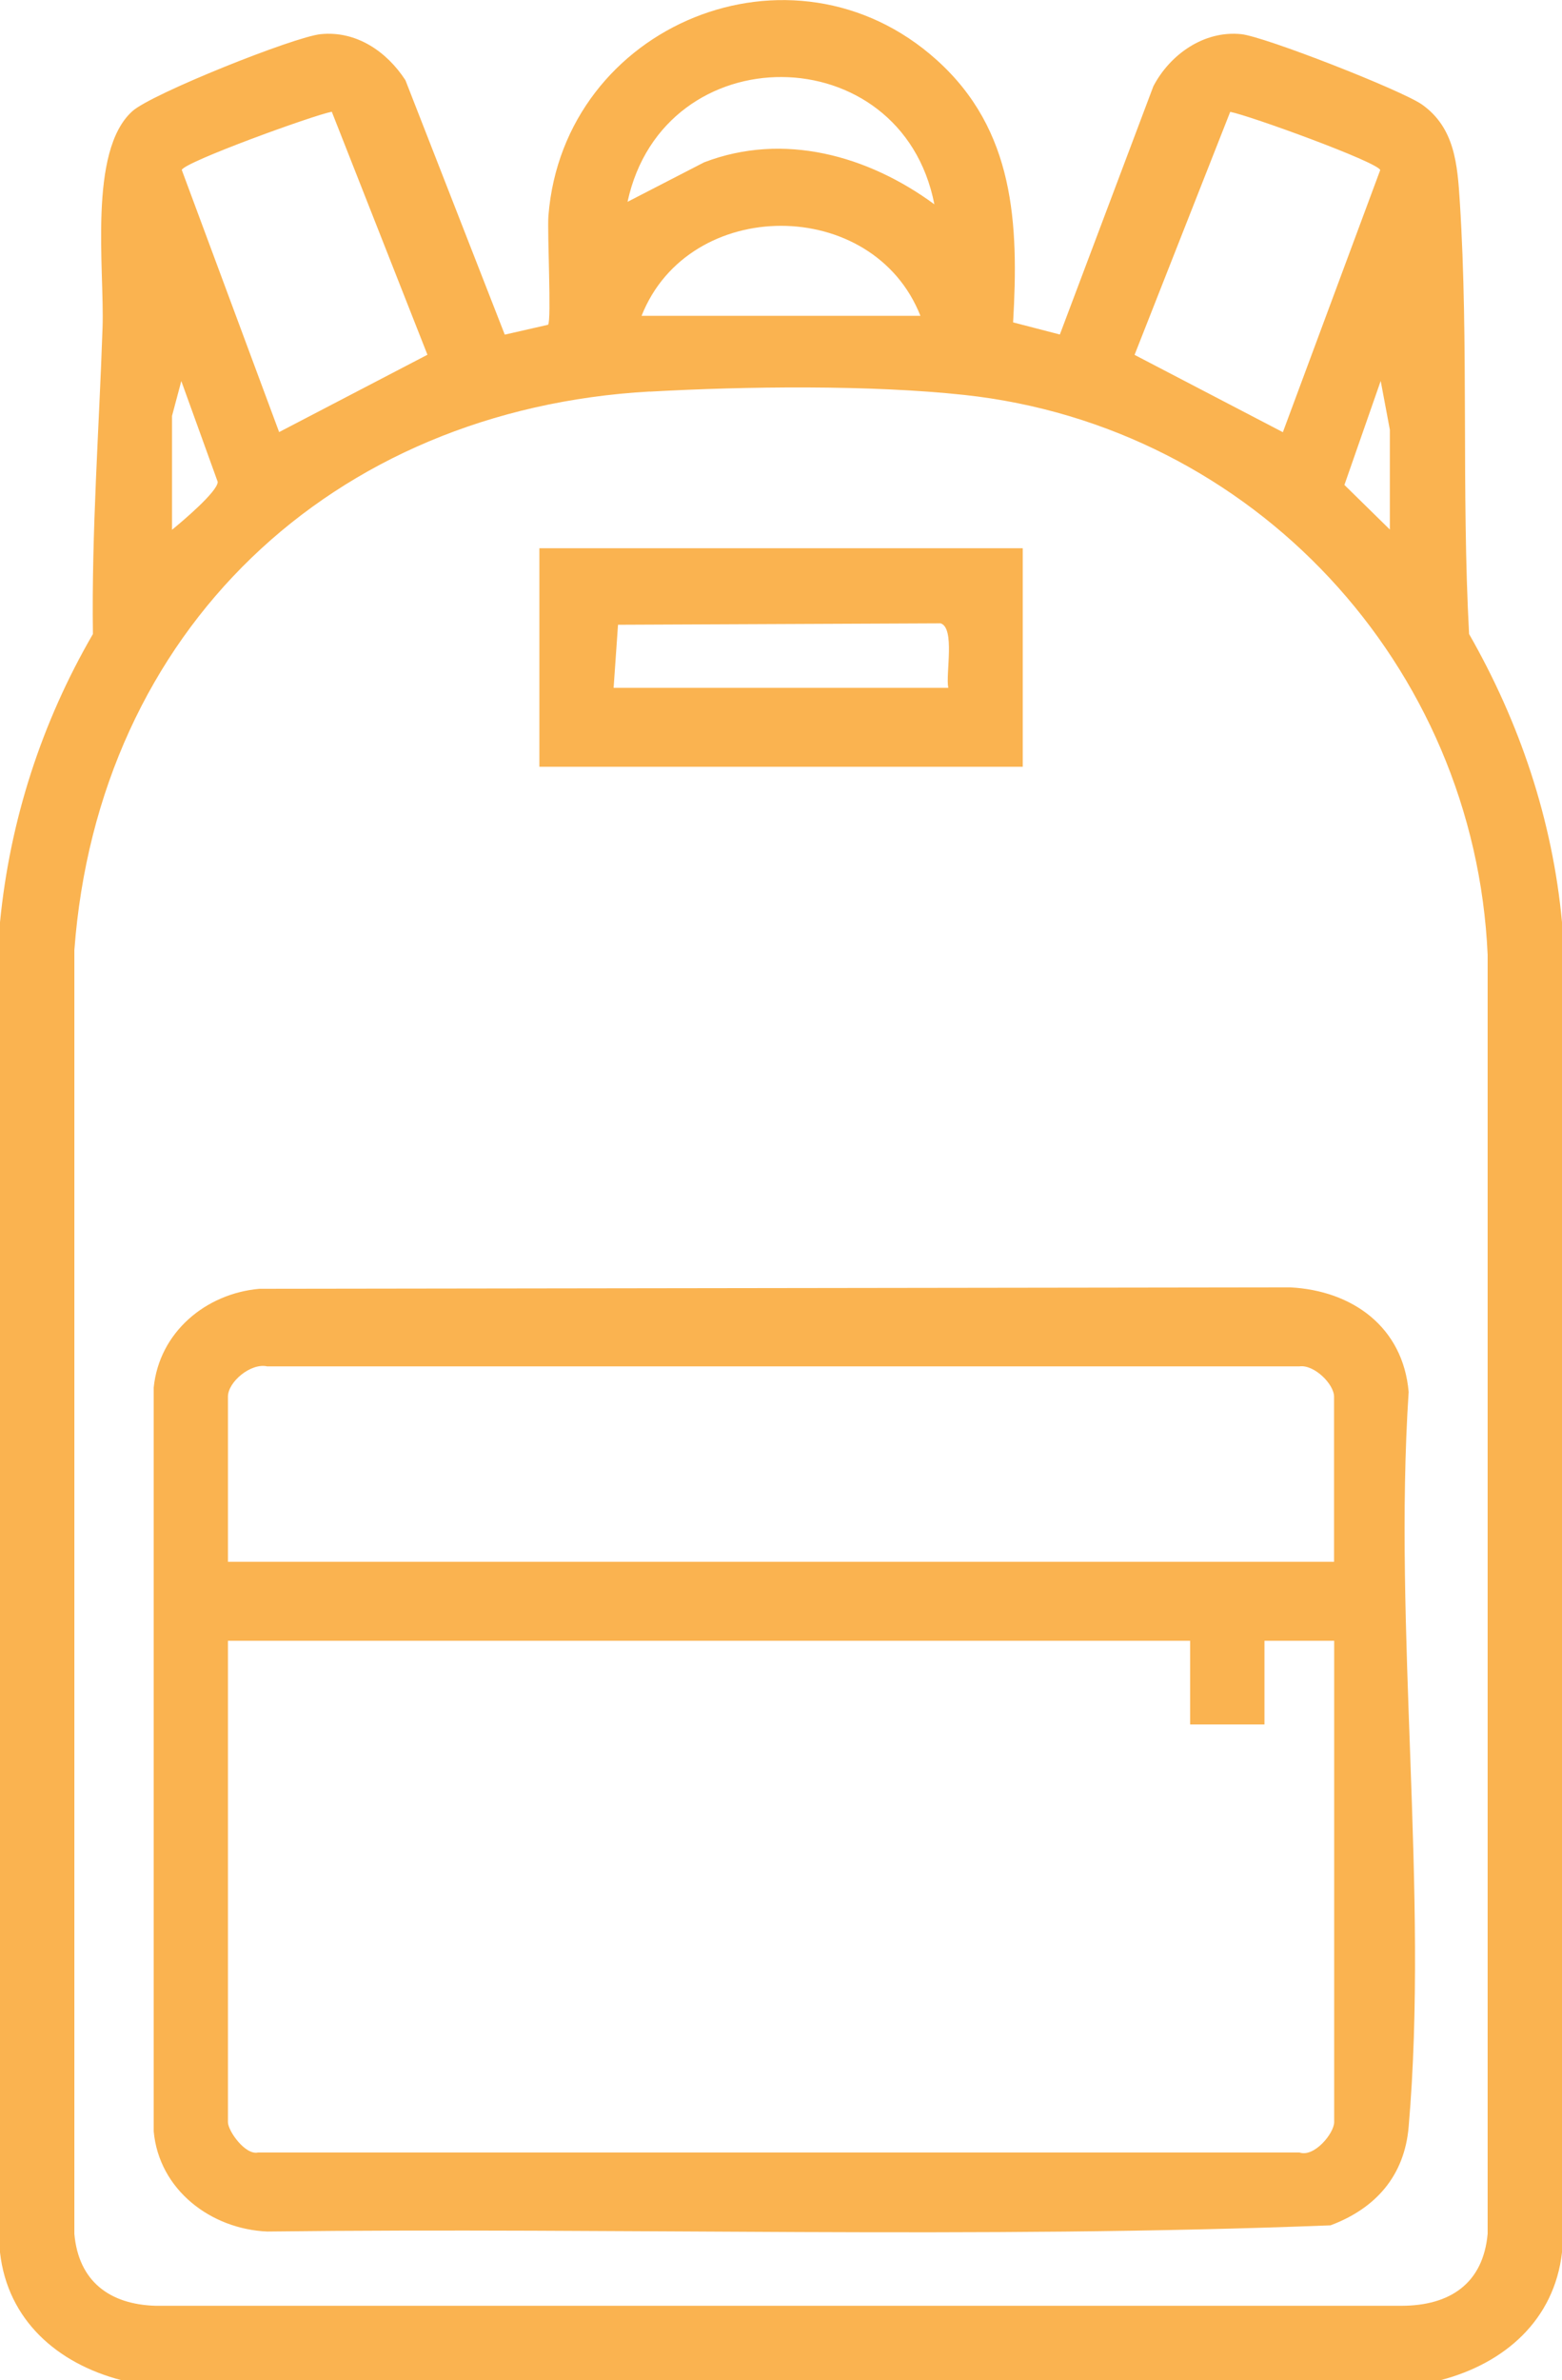
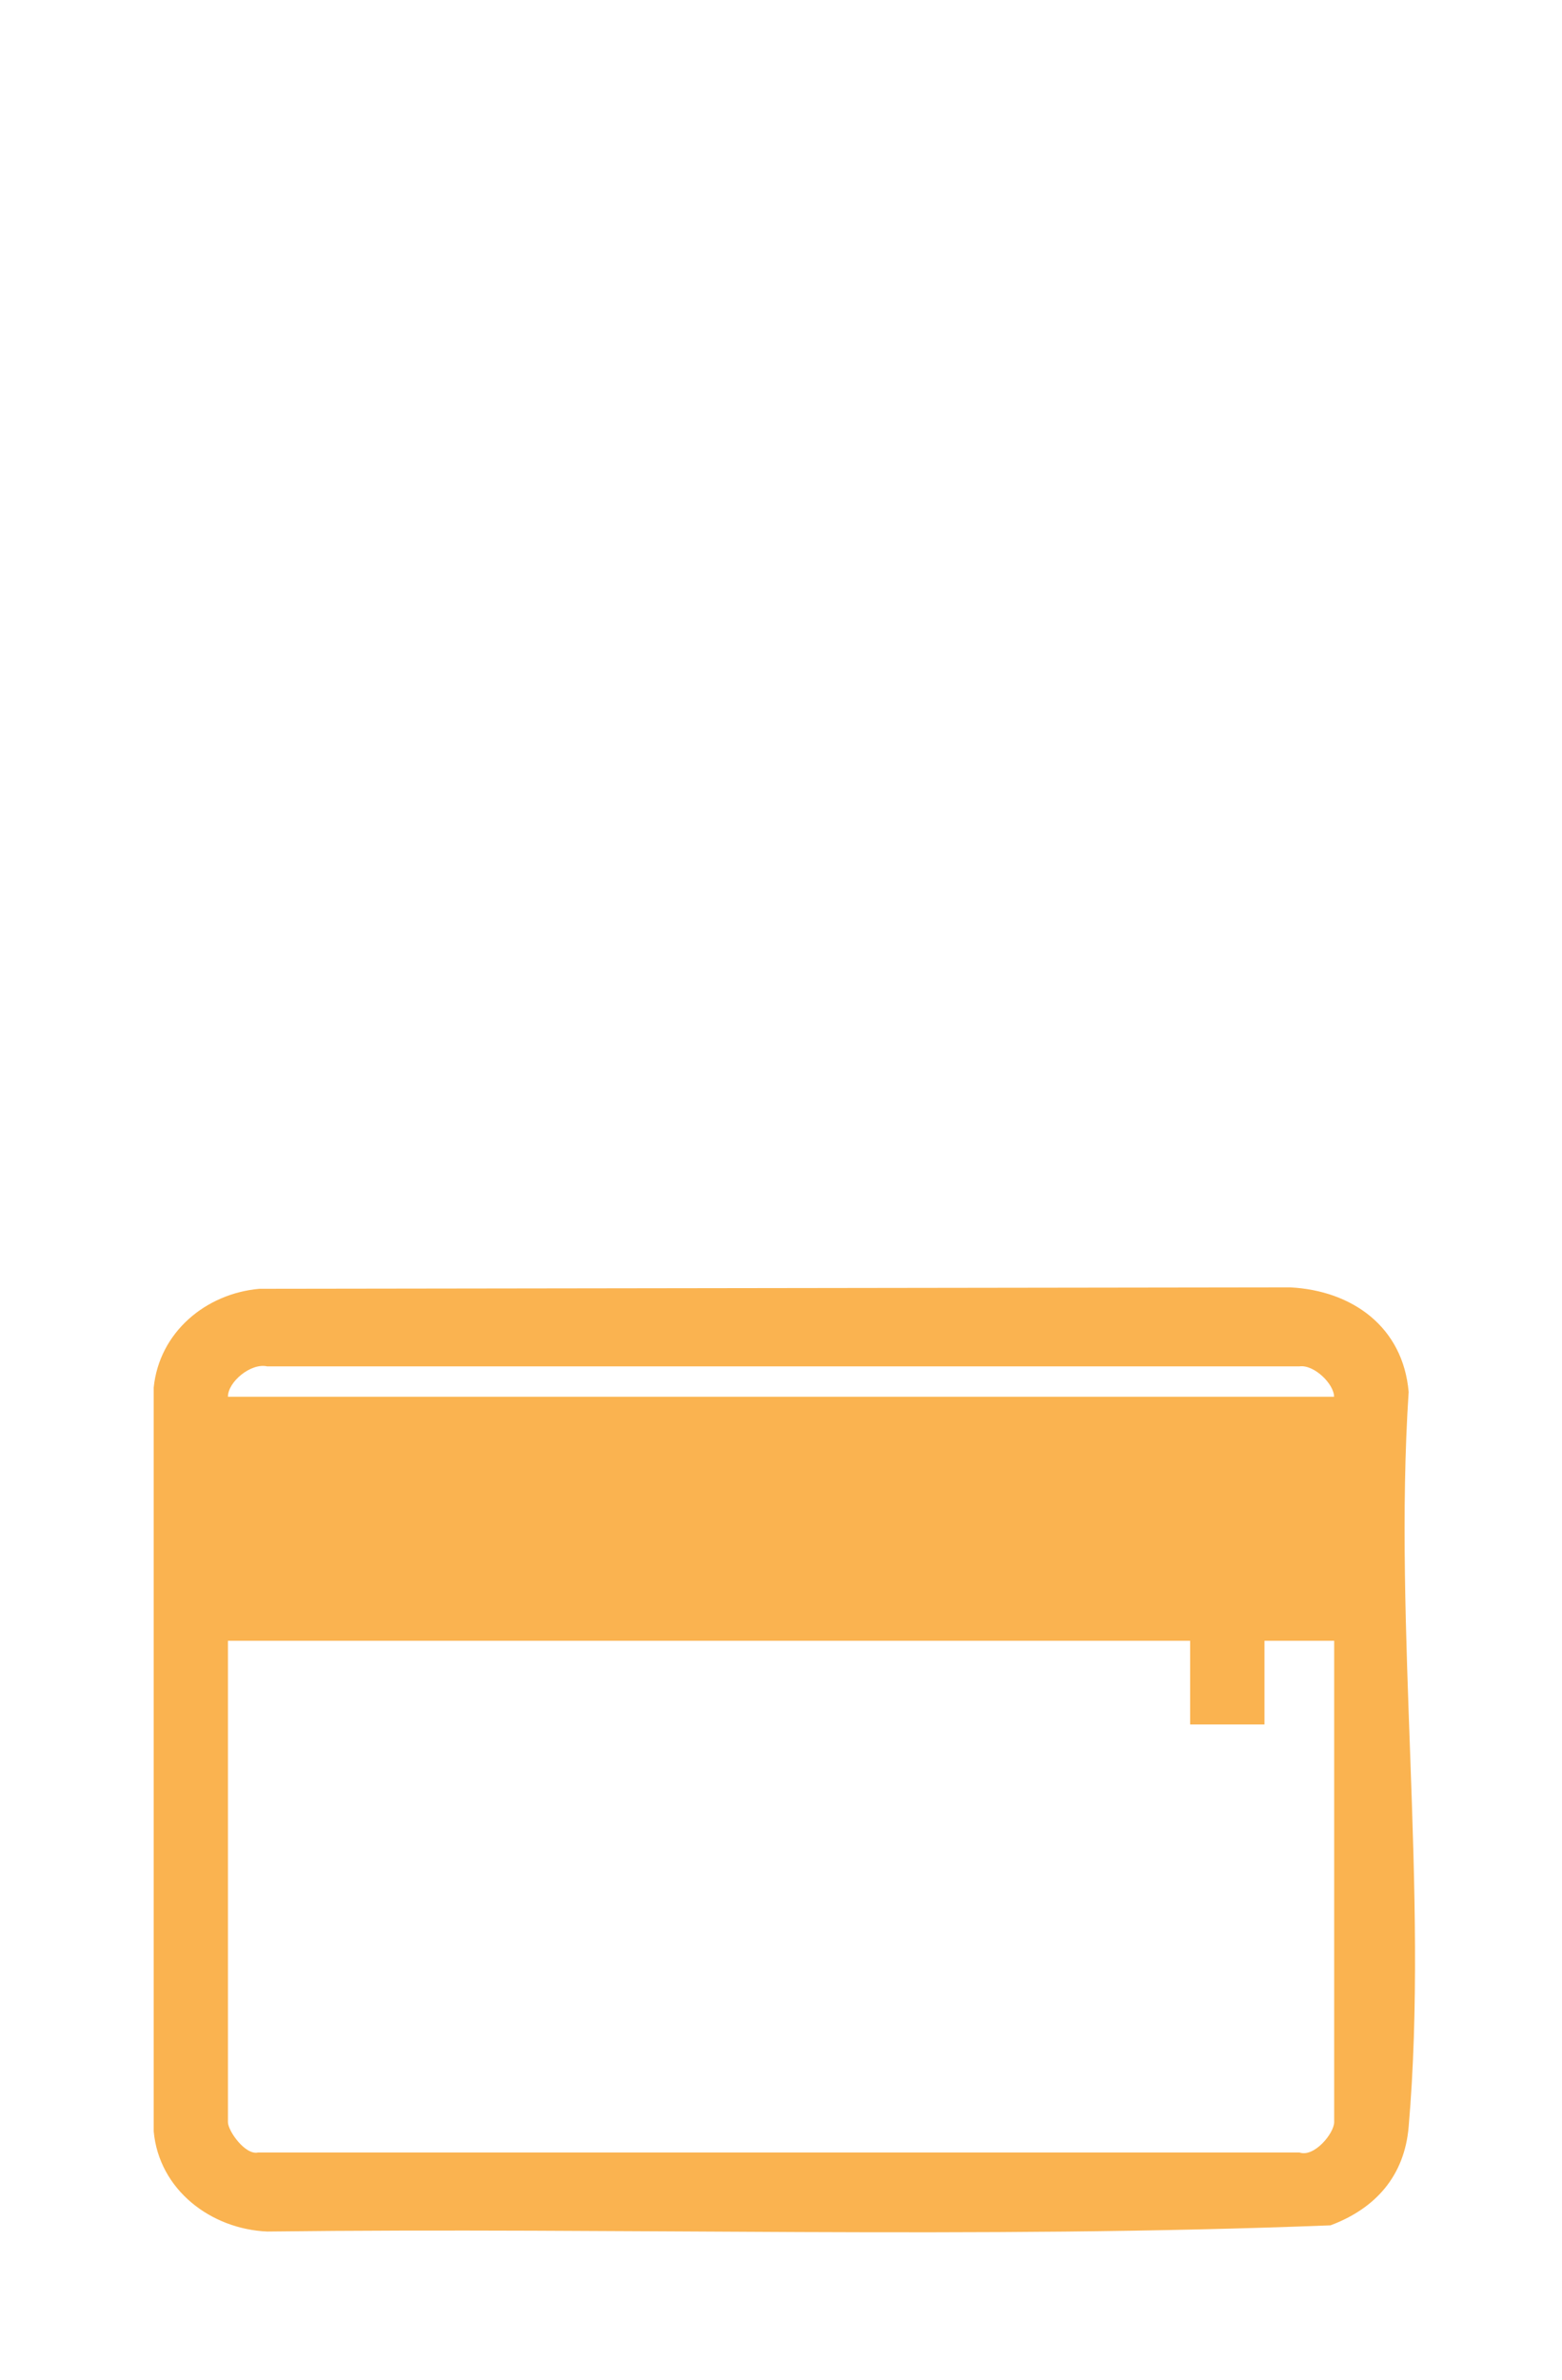
<svg xmlns="http://www.w3.org/2000/svg" id="Layer_2" data-name="Layer 2" viewBox="0 0 131.3 200">
  <defs>
    <style>
      .cls-1 {
        fill: #fab350;
      }
    </style>
  </defs>
  <g id="Layer_1-2" data-name="Layer 1">
    <g>
-       <path class="cls-1" d="M10.17,200c-5.33-1.39-9.53-5.02-10.17-10.73v-111.77c.84-8.59,3.5-16.79,7.81-24.22-.12-8.59.52-17.22.81-25.75.17-4.92-1.23-14.84,2.51-18.19,1.62-1.46,13.6-6.25,15.83-6.47,3-.3,5.56,1.47,7.12,3.87l8.35,21.38,3.64-.83c.3-.35-.08-7.78.03-9.16,1.27-16.07,20.52-24,32.65-13.08,6.54,5.89,6.89,13.73,6.41,22.04l3.93,1.02,7.86-20.86c1.4-2.68,4.26-4.7,7.38-4.38,1.98.2,13.53,4.73,15.21,5.92,2.74,1.95,2.97,5.01,3.17,8.16.76,11.89.13,24.35.78,36.33,4.26,7.45,7.01,15.62,7.81,24.22v111.77c-.65,5.71-4.84,9.33-10.17,10.73H10.17ZM78.54,17.16c-2.77-14.14-22.74-14.29-25.79-.2l6.44-3.32c6.68-2.56,13.77-.57,19.34,3.52ZM23.46,36.31l12.47-6.5-8.04-20.42c-1.61.31-12.4,4.23-12.61,4.89l8.18,22.02ZM107.84,36.31l8.18-22.02c-.21-.67-11-4.59-12.61-4.89l-8.04,20.42,12.47,6.5ZM77.37,26.54c-3.98-10.09-19.46-10.08-23.44,0h23.44ZM14.47,44.51c.82-.67,3.84-3.21,3.83-4.02l-3.06-8.47-.78,2.93v9.57ZM116.83,44.51v-8.4s-.77-4.1-.77-4.1l-3.05,8.74,3.83,3.76ZM54.63,32.9c-26.78,1.5-46.38,20.09-48.38,46.95v107.86c.35,3.99,2.96,5.94,6.84,6.05h104.73c4.04-.01,6.85-1.85,7.23-6.05v-107.47c-1.08-24.35-19.7-44.42-43.97-47.05-7.92-.86-18.43-.73-26.45-.28Z" />
-       <path class="cls-1" d="M21.81,108.3l86.64-.12c5.24.27,9.49,3.34,9.96,8.79-1.31,19.96,1.7,42.05,0,61.75-.35,4.12-2.77,6.86-6.57,8.28-29.68,1.17-59.6.16-89.37.52-4.74-.2-9.1-3.5-9.55-8.42v-62.5c.47-4.64,4.36-7.9,8.89-8.3ZM112.14,131.24v-13.87c0-1.07-1.69-2.73-2.92-2.55H22.46c-1.36-.31-3.3,1.29-3.3,2.55v13.87h92.98ZM100.03,137.88H19.16v40.44c0,.75,1.45,2.79,2.52,2.56h87.56c1.24.42,2.91-1.62,2.91-2.56v-40.44h-5.86v7.03h-6.25v-7.03Z" />
-       <path class="cls-1" d="M85.97,46.07v18.36h-40.63v-18.36h40.63ZM79.71,57.79c-.23-1.15.59-5.01-.64-5.41l-27.12.12-.37,5.3h28.13Z" />
+       <path class="cls-1" d="M21.81,108.3l86.64-.12c5.24.27,9.49,3.34,9.96,8.79-1.31,19.96,1.7,42.05,0,61.75-.35,4.12-2.77,6.86-6.57,8.28-29.68,1.17-59.6.16-89.37.52-4.74-.2-9.1-3.5-9.55-8.42v-62.5c.47-4.64,4.36-7.9,8.89-8.3ZM112.14,131.24v-13.87c0-1.07-1.69-2.73-2.92-2.55H22.46c-1.36-.31-3.3,1.29-3.3,2.55h92.98ZM100.03,137.88H19.16v40.44c0,.75,1.45,2.79,2.52,2.56h87.56c1.24.42,2.91-1.62,2.91-2.56v-40.44h-5.86v7.03h-6.25v-7.03Z" />
    </g>
  </g>
</svg>